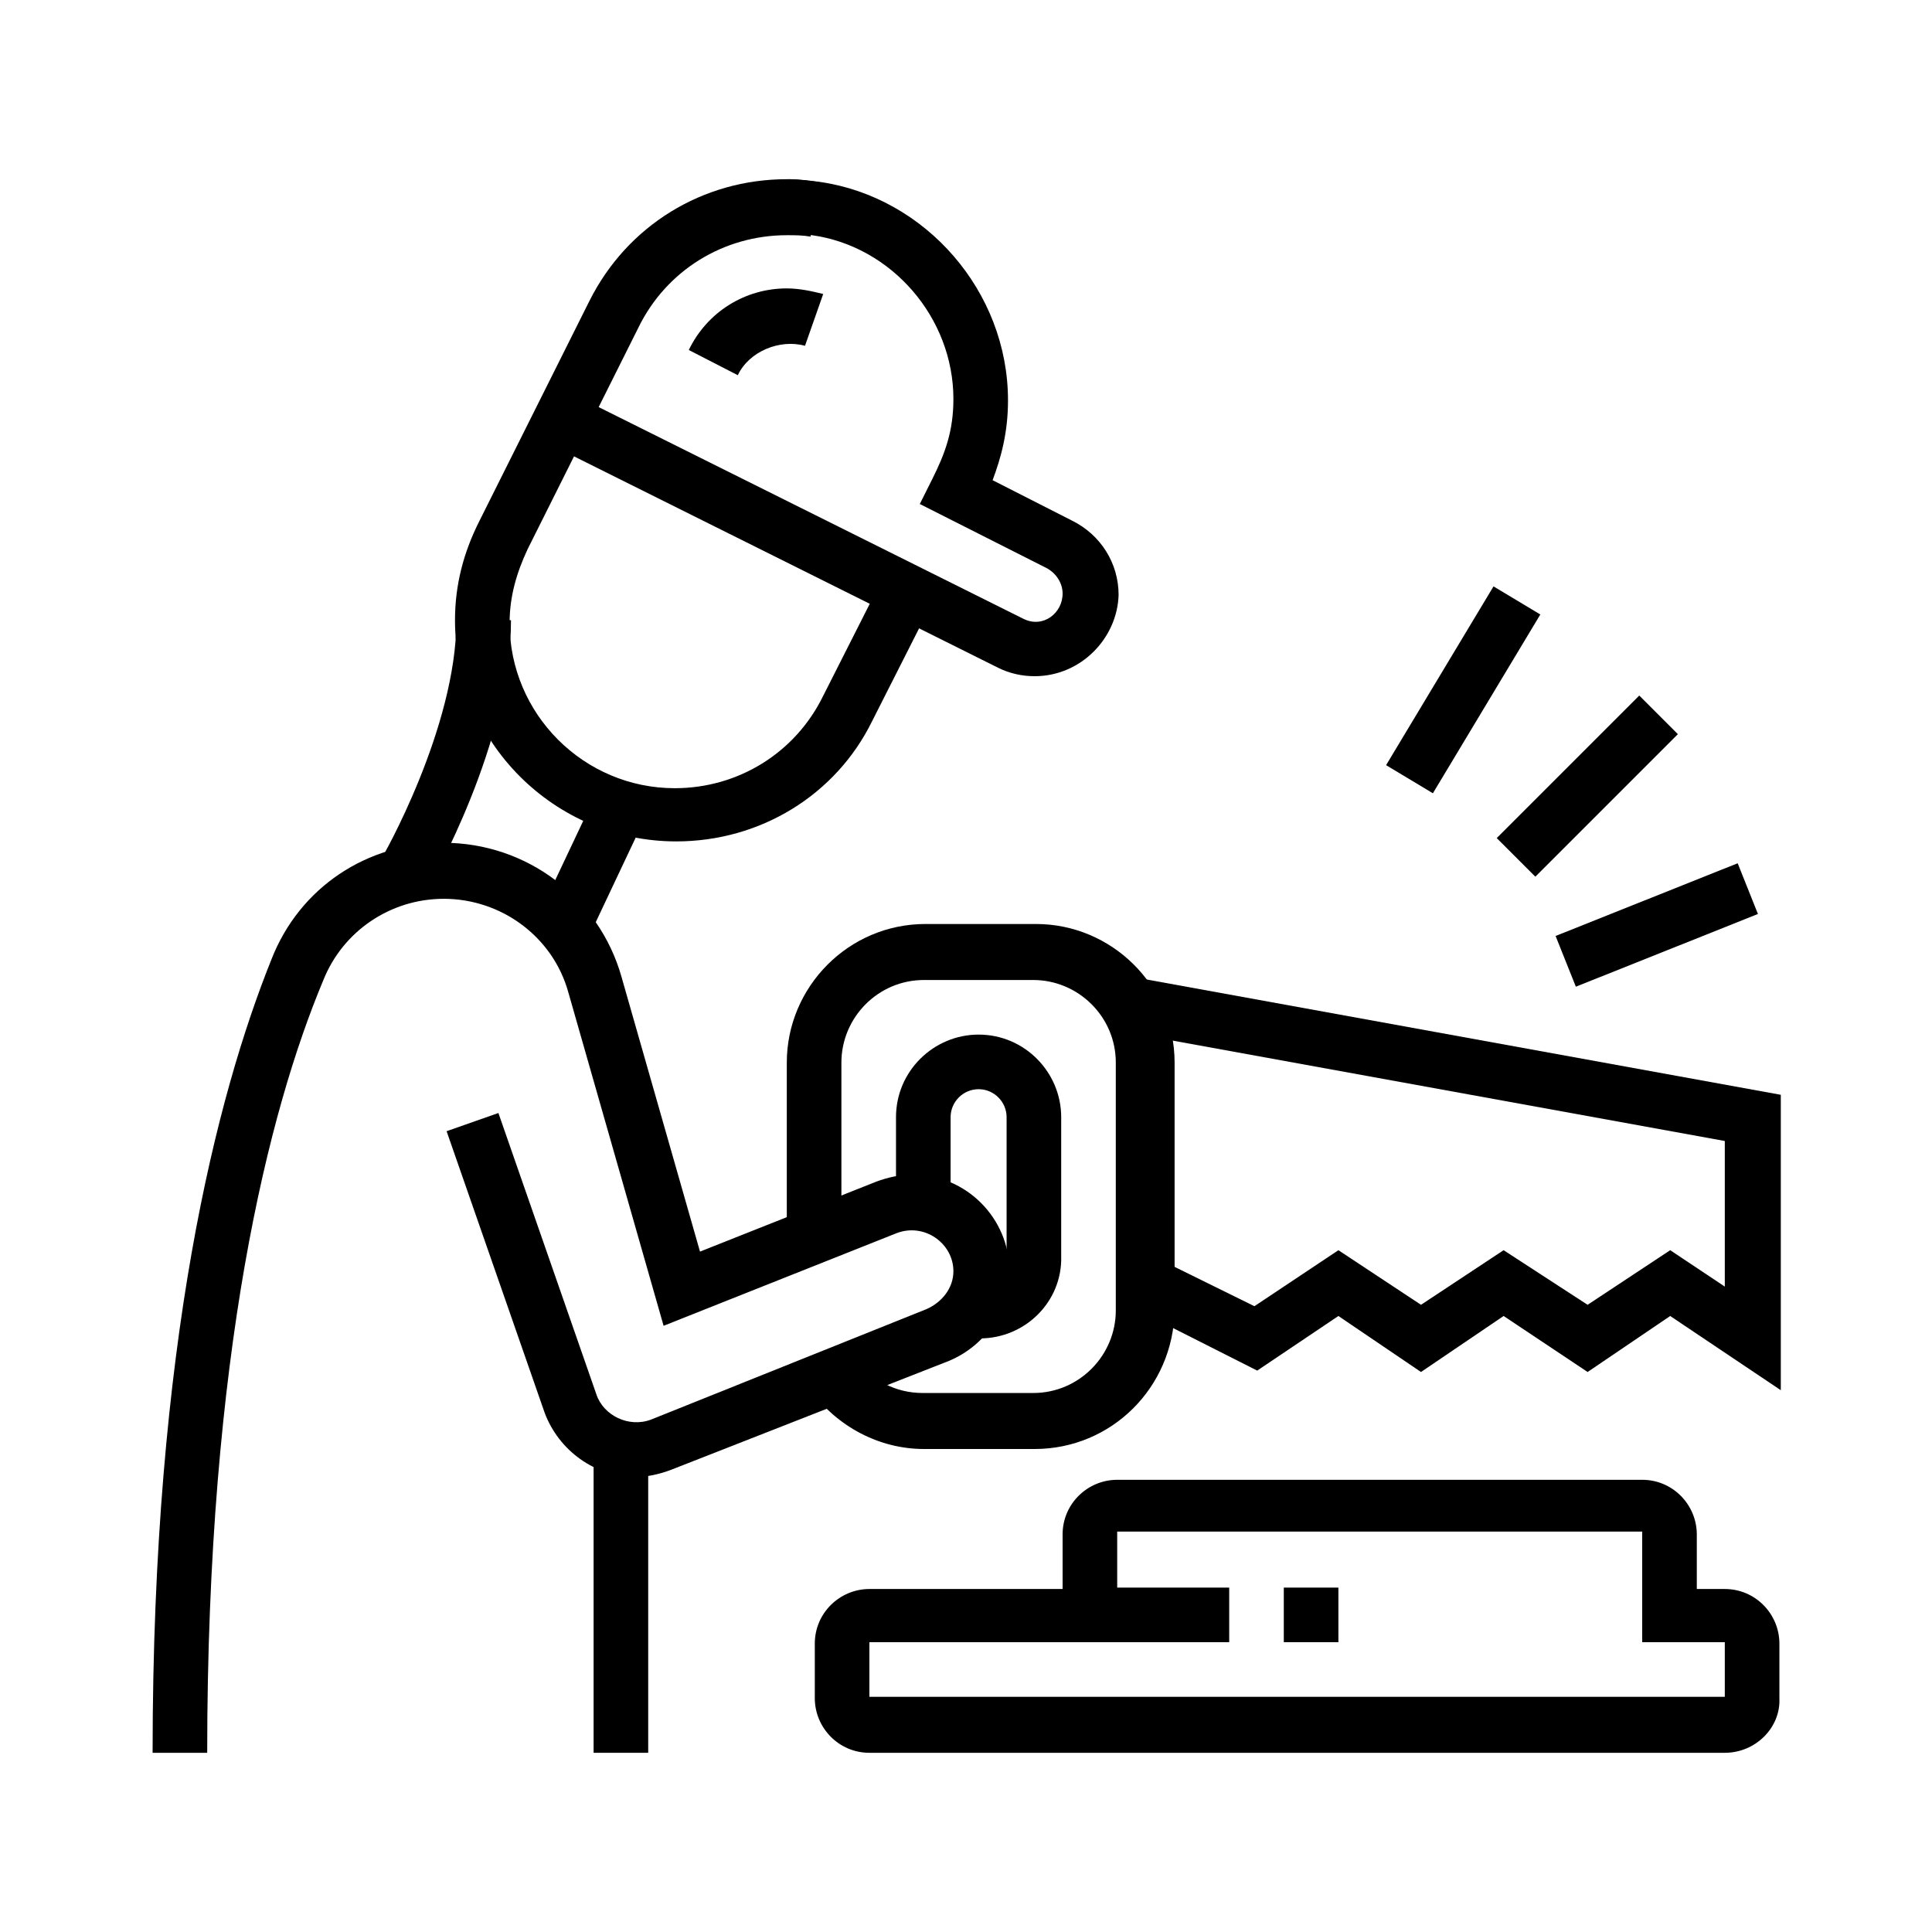
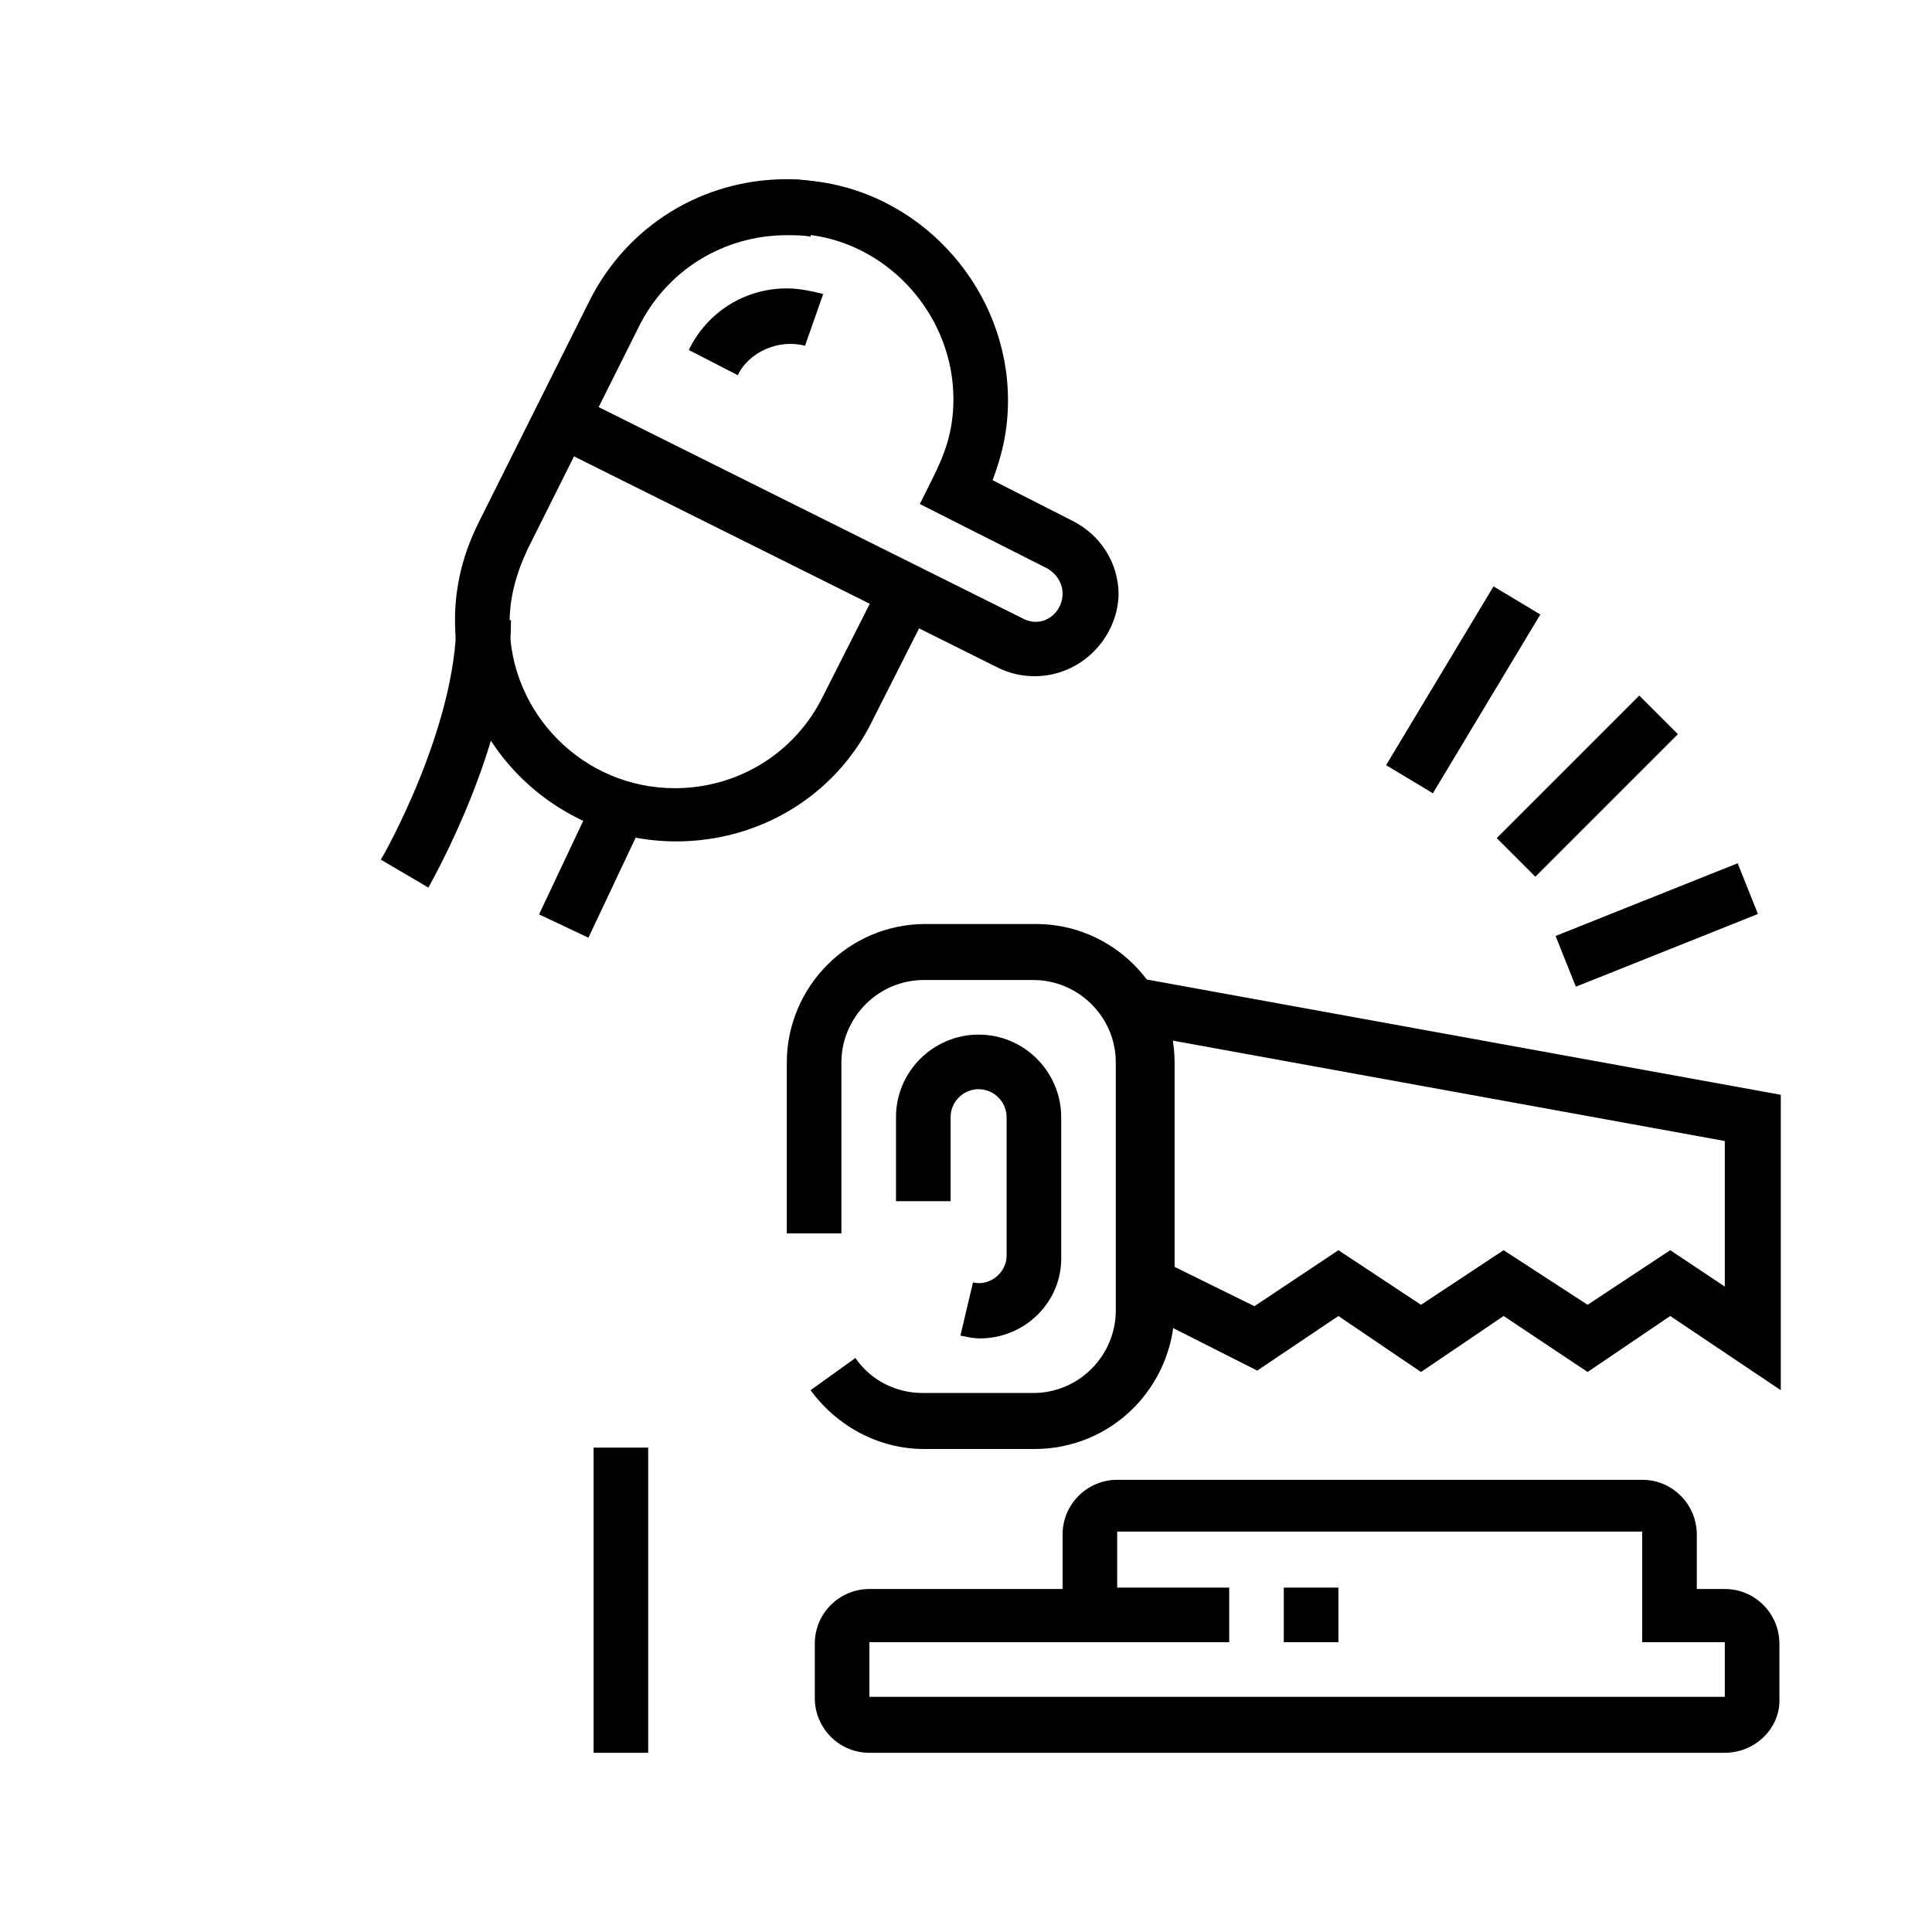
<svg xmlns="http://www.w3.org/2000/svg" version="1.1" id="Layer_1" x="0px" y="0px" width="138px" height="138px" viewBox="0 0 138 138" style="enable-background:new 0 0 138 138;" xml:space="preserve">
  <style type="text/css">
	.st0{display:none;}
	.st1{display:inline;}
</style>
  <g class="st0">
    <path class="st1" d="M105.9,54.4c-4.3,0-7.8-3.5-7.8-7.8c0-3.6,5.1-11.3,6.2-12.8l1.6-2.3l1.6,2.3c1,1.5,6.2,9.1,6.2,12.8   C113.7,50.9,110.2,54.4,105.9,54.4z M105.9,38.5c-2.1,3.3-3.9,6.8-3.9,8.1c0,2.1,1.7,3.9,3.9,3.9c2.1,0,3.9-1.7,3.9-3.9   C109.8,45.4,108,41.8,105.9,38.5z" />
    <rect x="61.2" y="40.2" class="st1" width="3.9" height="10.4" />
    <path class="st1" d="M107.9,126.3H104V90.2c0-5.6-3.8-10.4-9.2-11.8L83,75.5l-3.3-11.7l3.7-1.1l2.7,9.5l9.6,2.4   c7.2,1.8,12.2,8.2,12.2,15.6V126.3z" />
    <polygon class="st1" points="98.1,126.3 94.3,126.3 94.3,103.5 87.3,91.3 66.2,91.3 59.3,103.5 59.3,126.3 55.4,126.3 55.4,102.5    64,87.5 89.6,87.5 98.1,102.5  " />
    <rect x="86.5" y="74.8" class="st1" width="3.9" height="35.9" />
    <rect x="63.2" y="74.9" class="st1" width="3.9" height="28.1" />
    <path class="st1" d="M76.8,79.7c-5.7,0-9.2-4.5-9.3-4.6l3.1-2.4c0,0,2.5,3.1,6.2,3.1s6.2-3.1,6.2-3.1l3.1,2.4   C85.9,75.2,82.4,79.7,76.8,79.7z" />
    <path class="st1" d="M76.8,66.1c-8.6,0-15.5-7-15.5-15.5v-1.9h3.9v1.9c0,6.4,5.2,11.7,11.7,11.7c6.4,0,11.7-5.2,11.7-11.7V38.9   c0-4.3-3.5-7.8-7.8-7.8h-3.9c-5.5,0-9.6-3.8-11.7-6.4c-1.1,2-1.9,5-1.9,8.1c0,4.6,1.7,10,9.7,10v3.9c-8.5,0-13.6-5.2-13.6-13.9   c0-5.1,1.9-10.4,4.5-12.8l1.8-1.6l1.2,2.1c0,0.1,4.1,6.8,10,6.8h3.9c6.4,0,11.7,5.2,11.7,11.7v11.7C92.3,59.1,85.3,66.1,76.8,66.1z   " />
    <rect x="63.2" y="106.9" class="st1" width="3.9" height="3.9" />
    <path class="st1" d="M98.8,70c-2.7,0-4.5-1.9-4.5-4.5v-7.1h3.9v7.1c0,0.6,0.1,0.6,0.7,0.6c0.2,0,0.4-0.1,0.5-0.3l5.6-7.5h16.5   c1.1,0,1.9-0.9,1.9-1.9V29.2c0-1.1-0.9-1.9-1.9-1.9H98.1v-3.9h23.3c3.2,0,5.8,2.6,5.8,5.8v27.2c0,3.2-2.6,5.8-5.8,5.8h-14.6l-4.5,6   C101.6,69.3,100.2,70,98.8,70z" />
-     <rect x="90.4" y="23.3" class="st1" width="3.9" height="3.9" />
    <path class="st1" d="M45.7,118.5c-1.9,0-3.7-0.7-5.1-1.9L20.8,99.4c-1.5-1.3-2.3-3.1-2.3-5.1c0-3.7,3.1-6.8,6.8-6.8   c1.5,0,2.9,0.5,4.1,1.4l14.5,10.9L50,83.6c1.8-4.7,5.7-8.3,10.6-9.6l6.8-1.8l2.7-9.5l3.7,1.1l-3.3,11.6l-9,2.4   c-3.6,1-6.6,3.6-7.9,7.2l-8,20.9L27,91.9c-0.5-0.4-1.1-0.6-1.7-0.6c-1.6,0-2.9,1.3-2.9,2.9c0,0.8,0.4,1.6,1,2.2l19.8,17.3   c0.7,0.6,1.6,1,2.5,1c0.7,0,3-0.2,4.3-3c0.1-0.3,0.4-1,0.4-1l3.7,1.3c0,0-0.4,1.1-0.5,1.4C51.7,117.2,48.3,118.5,45.7,118.5z" />
    <path class="st1" d="M28.2,116.6c-3.2,0-5.8-2.6-5.8-5.8V99.8h3.9v10.9c0,1.1,0.9,1.9,1.9,1.9s1.9-0.9,1.9-1.9v-4.1H34v4.1   C34,114,31.4,116.6,28.2,116.6z" />
    <rect x="24.3" y="71.9" class="st1" width="7.8" height="3.9" />
-     <rect x="22.4" y="65.4" class="st1" width="3.9" height="24.1" />
    <rect x="30.1" y="65.4" class="st1" width="3.9" height="27.9" />
    <path class="st1" d="M39.9,56.4H16.5c-3.2,0-5.8-2.6-5.8-5.8c0-3.2,2.6-5.8,5.8-5.8h23.3c3.2,0,5.8,2.6,5.8,5.8   C45.7,53.8,43.1,56.4,39.9,56.4z M16.5,48.6c-1.1,0-1.9,0.9-1.9,1.9c0,1.1,0.9,1.9,1.9,1.9h23.3c1.1,0,1.9-0.9,1.9-1.9   c0-1.1-0.9-1.9-1.9-1.9H16.5z" />
    <path class="st1" d="M28.2,68c-7.5,0-13.6-6.1-13.6-13.6h3.9c0,5.4,4.4,9.7,9.7,9.7s9.7-4.4,9.7-9.7h3.9C41.8,61.9,35.7,68,28.2,68   z" />
    <rect x="28.2" y="35" class="st1" width="7.8" height="3.9" />
    <rect x="36" y="17" transform="matrix(0.707 -0.707 0.707 0.707 -4.028 33.078)" class="st1" width="3.9" height="8.8" />
    <rect x="51.5" y="11.7" class="st1" width="3.9" height="7.8" />
  </g>
  <g>
    <path d="M73.9,48.3c-0.9,0-1.8-0.2-2.6-0.6l-32.1-16l1.8-3.5l32.1,16c1.4,0.7,2.8-0.4,2.8-1.8c0-0.7-0.4-1.4-1.1-1.8l-9.1-4.6   l0.9-1.8c0.9-1.8,1.5-3.4,1.5-5.7c0-5.8-4.4-10.9-10.1-11.7c-0.6-0.1-1.1-0.1-1.7-0.1v-3.9c0.8,0,1.5,0.1,2.3,0.2   C66.1,14.1,72,20.8,72,28.6c0,2.3-0.5,4.1-1.1,5.7l5.7,2.9c2,1,3.3,3,3.3,5.3C79.8,45.6,77.2,48.3,73.9,48.3z" />
    <path d="M52.7,26.8l-3.5-1.8c1.3-2.7,4-4.4,7-4.4c0.9,0,1.8,0.2,2.6,0.4l-1.3,3.7C55.7,24.2,53.5,25.1,52.7,26.8z" />
    <path d="M48.3,60.1c-8.7,0-15.8-7.1-15.8-15.8c0-2.5,0.6-4.8,1.7-7l7.9-15.8c2.7-5.4,8.1-8.7,14.1-8.7c0.8,0,1.5,0.1,2.3,0.2   l-0.6,3.9c-0.6-0.1-1.1-0.1-1.7-0.1c-4.5,0-8.6,2.5-10.6,6.6l-7.9,15.8c-0.8,1.7-1.3,3.4-1.3,5.3c0,6.5,5.3,11.8,11.8,11.8   c4.5,0,8.6-2.5,10.6-6.6l4.2-8.3l3.5,1.8l-4.2,8.3C59.7,56.8,54.3,60.1,48.3,60.1z" />
    <path d="M123.2,125.2H62.1c-2.2,0-3.9-1.8-3.9-3.9v-3.9c0-2.2,1.8-3.9,3.9-3.9h13.8v-3.9c0-2.2,1.8-3.9,3.9-3.9h37.5   c2.2,0,3.9,1.8,3.9,3.9v3.9h2c2.2,0,3.9,1.8,3.9,3.9v3.9C127.2,123.4,125.4,125.2,123.2,125.2z M62.1,117.3v3.9h61.1v-3.9h-5.9   v-7.9H79.8v7.9H62.1z" />
    <rect x="77.9" y="113.4" width="9.9" height="3.9" />
    <rect x="91.7" y="113.4" width="3.9" height="3.9" />
    <path d="M73.9,103.5H66c-3.2,0-6.2-1.6-8.1-4.2l3.2-2.3c1.1,1.6,2.9,2.5,4.8,2.5h7.9c3.3,0,5.9-2.7,5.9-5.9V75.9   c0-3.3-2.7-5.9-5.9-5.9H66c-3.3,0-5.9,2.7-5.9,5.9v12.2h-3.9V75.9c0-5.4,4.4-9.9,9.9-9.9h7.9c5.4,0,9.9,4.4,9.9,9.9v17.7   C83.8,99.1,79.4,103.5,73.9,103.5z" />
    <path d="M70,95.6c-0.5,0-0.9-0.1-1.4-0.2l0.9-3.8c1.2,0.3,2.4-0.7,2.4-1.9v-9.9c0-1.1-0.9-2-2-2c-1.1,0-2,0.9-2,2v6h-3.9v-6   c0-3.3,2.7-5.9,5.9-5.9c3.3,0,5.9,2.7,5.9,5.9v9.9C75.9,93,73.2,95.6,70,95.6z" />
    <polygon points="127.2,99.3 119.3,94 113.4,98 107.4,94 101.5,98 95.6,94 89.8,97.9 80.9,93.4 82.7,89.9 89.6,93.3 95.6,89.3    101.5,93.2 107.4,89.3 113.4,93.2 119.3,89.3 123.2,91.9 123.2,81.5 80.3,73.7 81,69.8 127.2,78.2  " />
    <rect x="97.1" y="47.3" transform="matrix(0.515 -0.857 0.857 0.515 8.464 113.509)" width="14.9" height="3.9" />
    <rect x="106.2" y="54.2" transform="matrix(0.707 -0.707 0.707 0.707 -6.493 96.627)" width="14.4" height="3.9" />
    <rect x="111.3" y="64.1" transform="matrix(0.929 -0.371 0.371 0.929 -16.065 48.599)" width="14" height="3.9" />
    <rect x="37.6" y="59.9" transform="matrix(0.427 -0.904 0.904 0.427 -31.701 73.726)" width="9.5" height="3.9" />
    <path d="M30.6,63.4l-3.4-2c0.1-0.1,5.4-9.4,5.4-17.1h3.9C36.5,53.1,30.8,63,30.6,63.4z" />
-     <path d="M14.8,125.2h-3.9c0-29.3,4.6-47,8.5-56.7c2-5.1,6.8-8.3,12.3-8.3c5.9,0,11.1,3.9,12.7,9.6l5.6,19.6l12.6-5   c0.8-0.3,1.7-0.5,2.6-0.5c3.8,0,6.9,3.1,6.9,6.9c0,2.8-1.7,5.3-4.3,6.4L47.9,105c-0.8,0.3-1.7,0.5-2.5,0.5c-2.9,0-5.5-1.9-6.5-4.6   l-7-20.1l3.7-1.3l7,20.1c0.5,1.5,2.3,2.4,3.9,1.8l19.7-7.9c1.1-0.5,1.9-1.5,1.9-2.7c0-2-2.1-3.5-4.1-2.7l-16.6,6.6l-6.8-23.8   c-1.1-4-4.8-6.7-8.9-6.7c-3.8,0-7.2,2.3-8.6,5.8C19.2,79.3,14.8,96.6,14.8,125.2z" />
    <rect x="42.4" y="103.4" width="3.9" height="21.8" />
  </g>
  <g class="st0">
    <path class="st1" d="M45.3,44.4h-3.9v-2c0-11.8,8.1-22.7,19.6-26.4l1.2,3.8c-9.9,3.2-16.9,12.5-16.9,22.7V44.4z" />
    <path class="st1" d="M96.6,44.4h-3.9v-2c0-10.1-6.9-19.5-16.9-22.7l1.2-3.8c11.6,3.7,19.6,14.6,19.6,26.4V44.4z" />
    <path class="st1" d="M69,87.7c-15.2,0-27.6-12.4-27.6-27.6v-7.9h3.9v7.9c0,13,10.6,23.7,23.7,23.7s23.7-10.6,23.7-23.7v-7.9h3.9   v7.9C96.6,75.3,84.2,87.7,69,87.7z" />
    <path class="st1" d="M96.6,54.2H41.4c-2.2,0-3.9-1.8-3.9-3.9v-3.9c0-2.2,1.8-3.9,3.9-3.9h17.7v3.9H41.4v3.9h55.2v-3.9H76.9v-3.9   h19.7c2.2,0,3.9,1.8,3.9,3.9v3.9C100.5,52.4,98.8,54.2,96.6,54.2z" />
    <rect x="63.1" y="42.4" class="st1" width="3.9" height="3.9" />
    <path class="st1" d="M71.7,36.5h-5.4c-1.9,0-3.5-1.4-3.9-3.2l-3.2-17.7c0-0.2-0.1-0.5-0.1-0.7c0-1,0.4-2,1.2-2.8   c0.7-0.7,1.7-1.2,2.8-1.2h11.8c1.1,0,2,0.4,2.8,1.2c0.7,0.7,1.2,1.7,1.2,2.8c0,0.2,0,0.5-0.1,0.7l-3.2,17.8   C75.2,35.1,73.6,36.5,71.7,36.5z M74.9,14.8H63.1l3.2,17.7h5.4L74.9,14.8z" />
    <path class="st1" d="M43.4,64.1h-3c-3.8,0-6.9-3.1-6.9-6.9c0-3.8,3.1-6.9,6.9-6.9h1v3.9h-1c-1.6,0-3,1.3-3,3c0,1.6,1.3,3,3,3h3   V64.1z" />
    <path class="st1" d="M97.6,64.1h-3v-3.9h3c1.6,0,3-1.3,3-3c0-1.6-1.3-3-3-3h-1v-3.9h1c3.8,0,6.9,3.1,6.9,6.9   C104.5,61,101.4,64.1,97.6,64.1z" />
    <rect x="39.4" y="102.2" class="st1" width="3.9" height="23" />
    <rect x="47.3" y="117.3" class="st1" width="3.9" height="7.9" />
    <rect x="47.3" y="99.6" class="st1" width="3.9" height="13.8" />
    <path class="st1" d="M114.3,127.2H23.7v-4.1c0-10.2,6.5-19.2,16.2-22.4l19.6-6.5l1.9-9.4l3.9,0.8l-2.3,11.6l-21.7,7.2   c-8.1,2.7-13.5,10.2-13.5,18.7v0.1h82.8v-0.1c0-8.5-5.4-16-13.5-18.7l-21.7-7.2l-2.3-11.6l3.9-0.8l1.9,9.4l19.6,6.5   c9.7,3.2,16.2,12.2,16.2,22.4V127.2z" />
    <rect x="94.6" y="102.2" class="st1" width="3.9" height="23" />
    <rect x="86.7" y="99.6" class="st1" width="3.9" height="25.6" />
    <path class="st1" d="M69,101.5c-5.6,0-9.9-2.5-9.9-5.9h3.9c0,0.5,2.1,2,5.9,2s5.9-1.5,5.9-2h3.9C78.9,99,74.6,101.5,69,101.5z" />
  </g>
</svg>